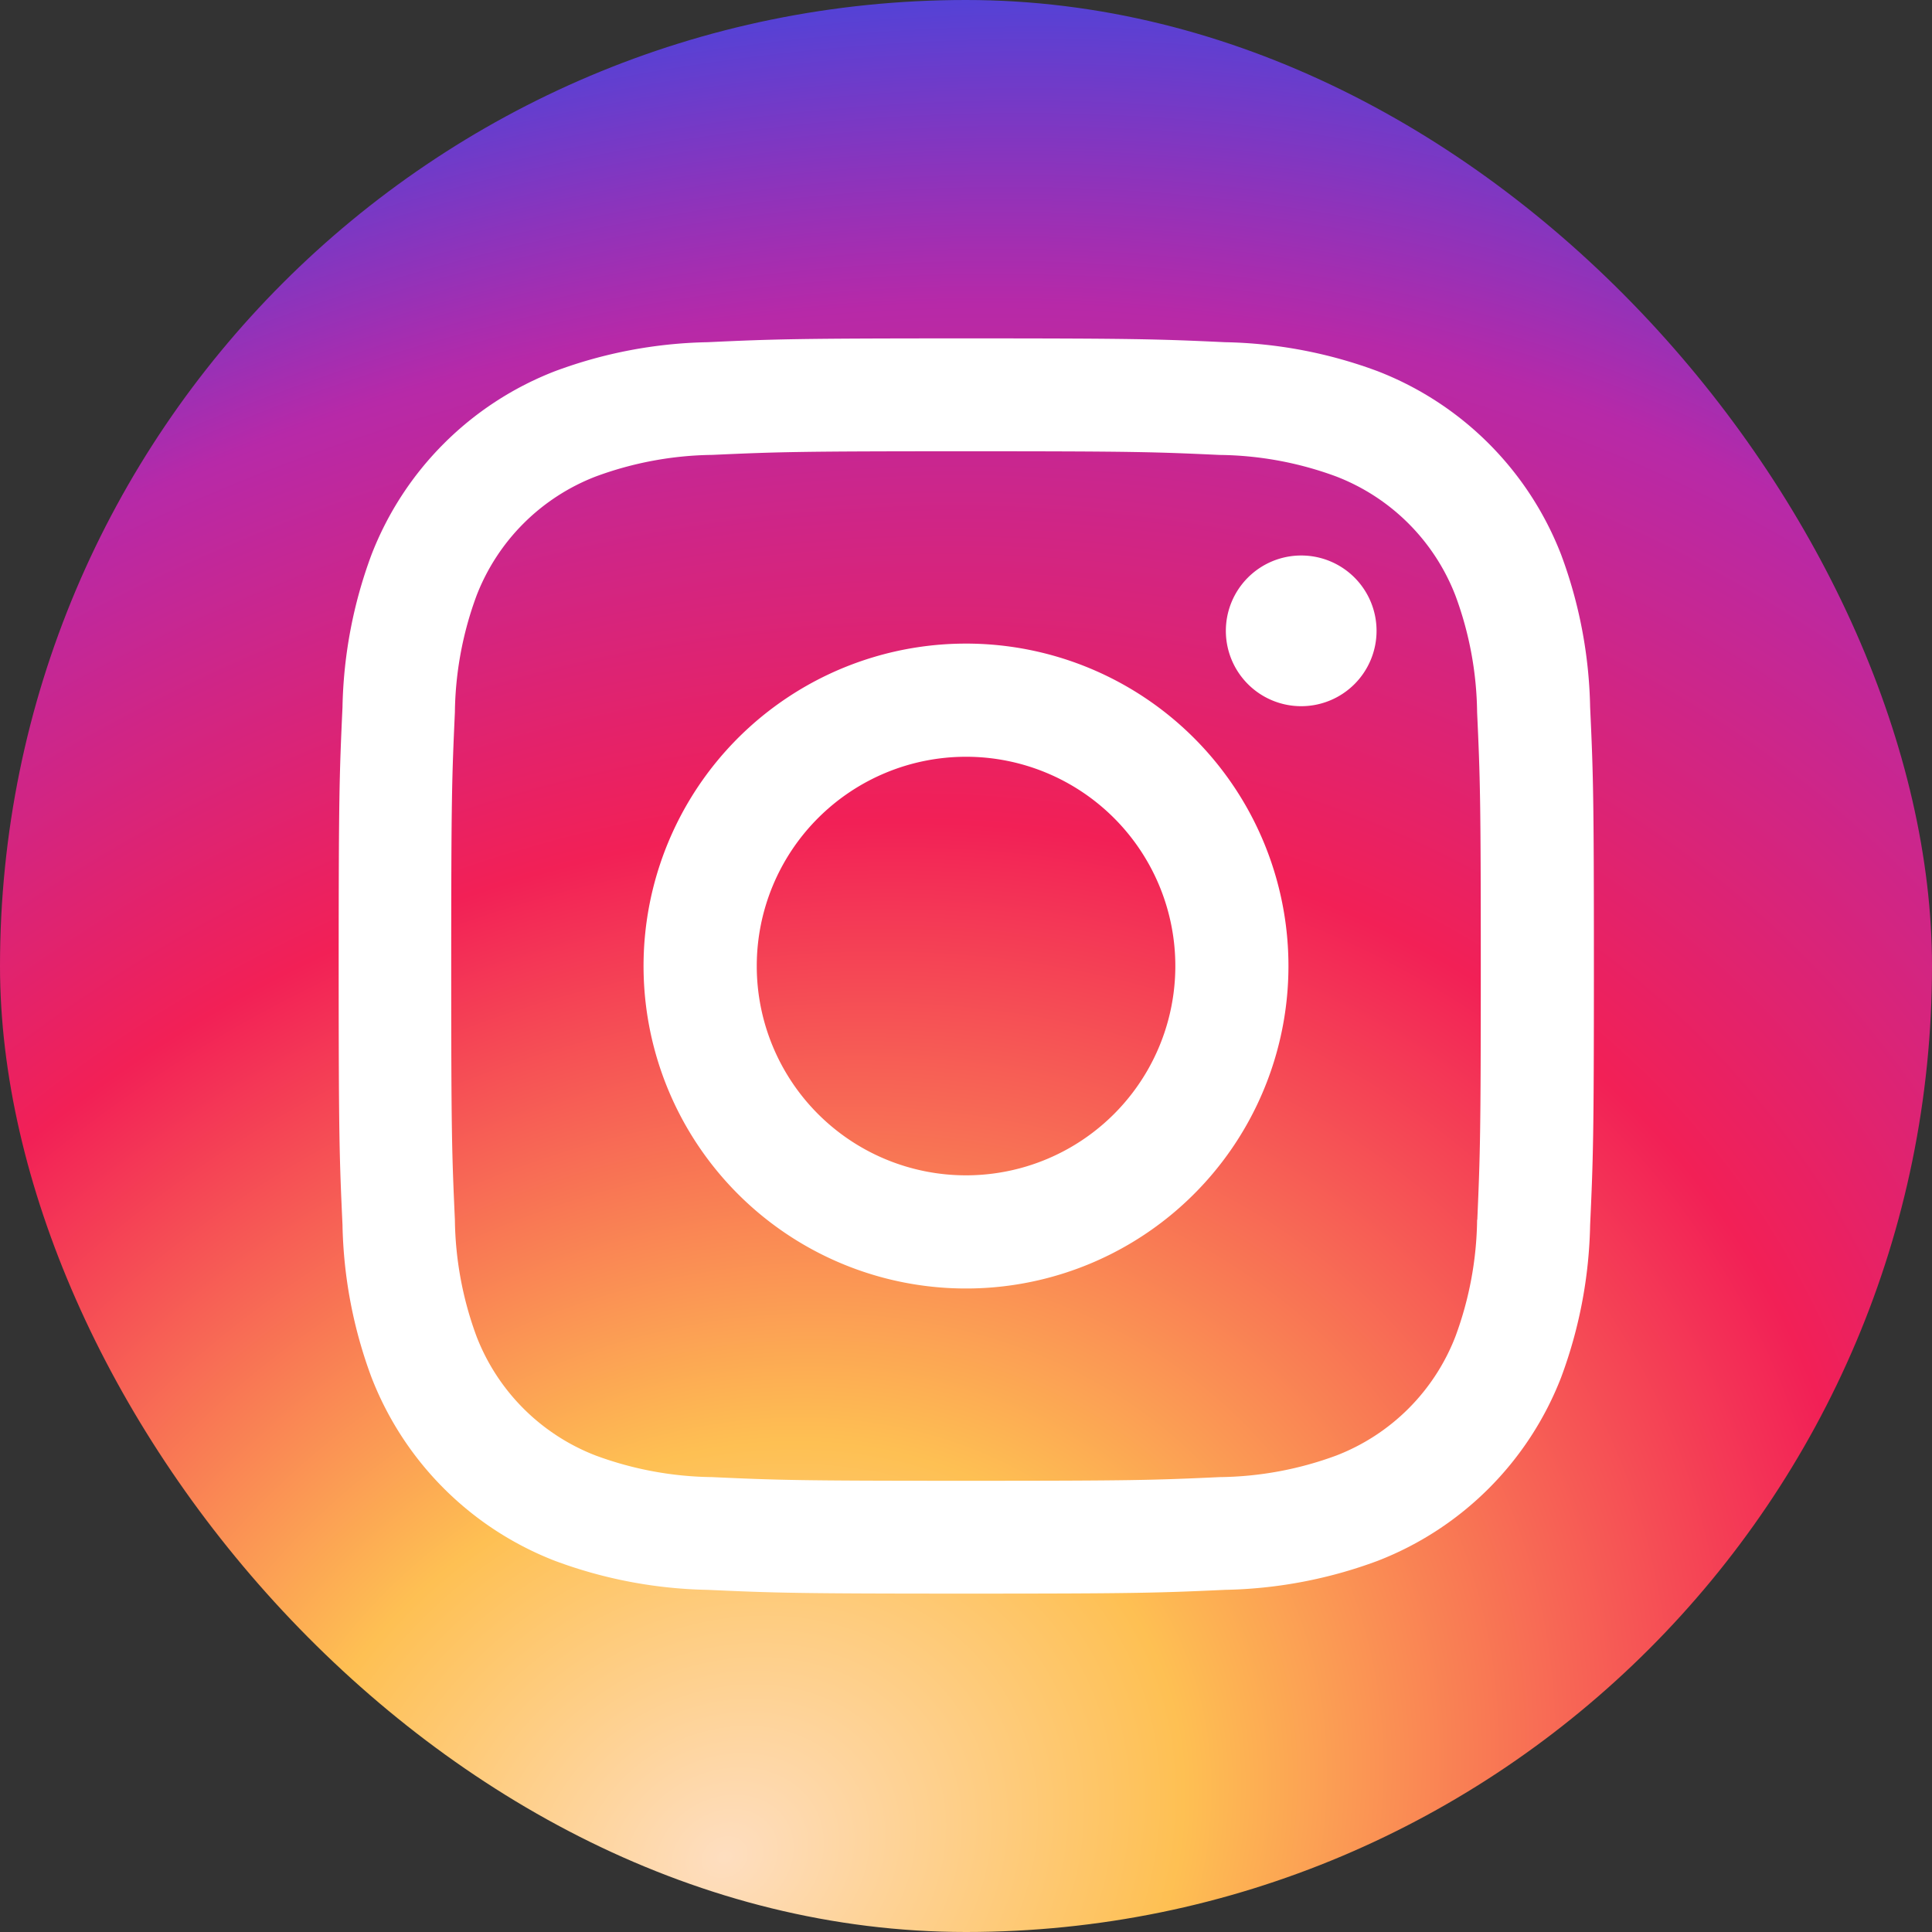
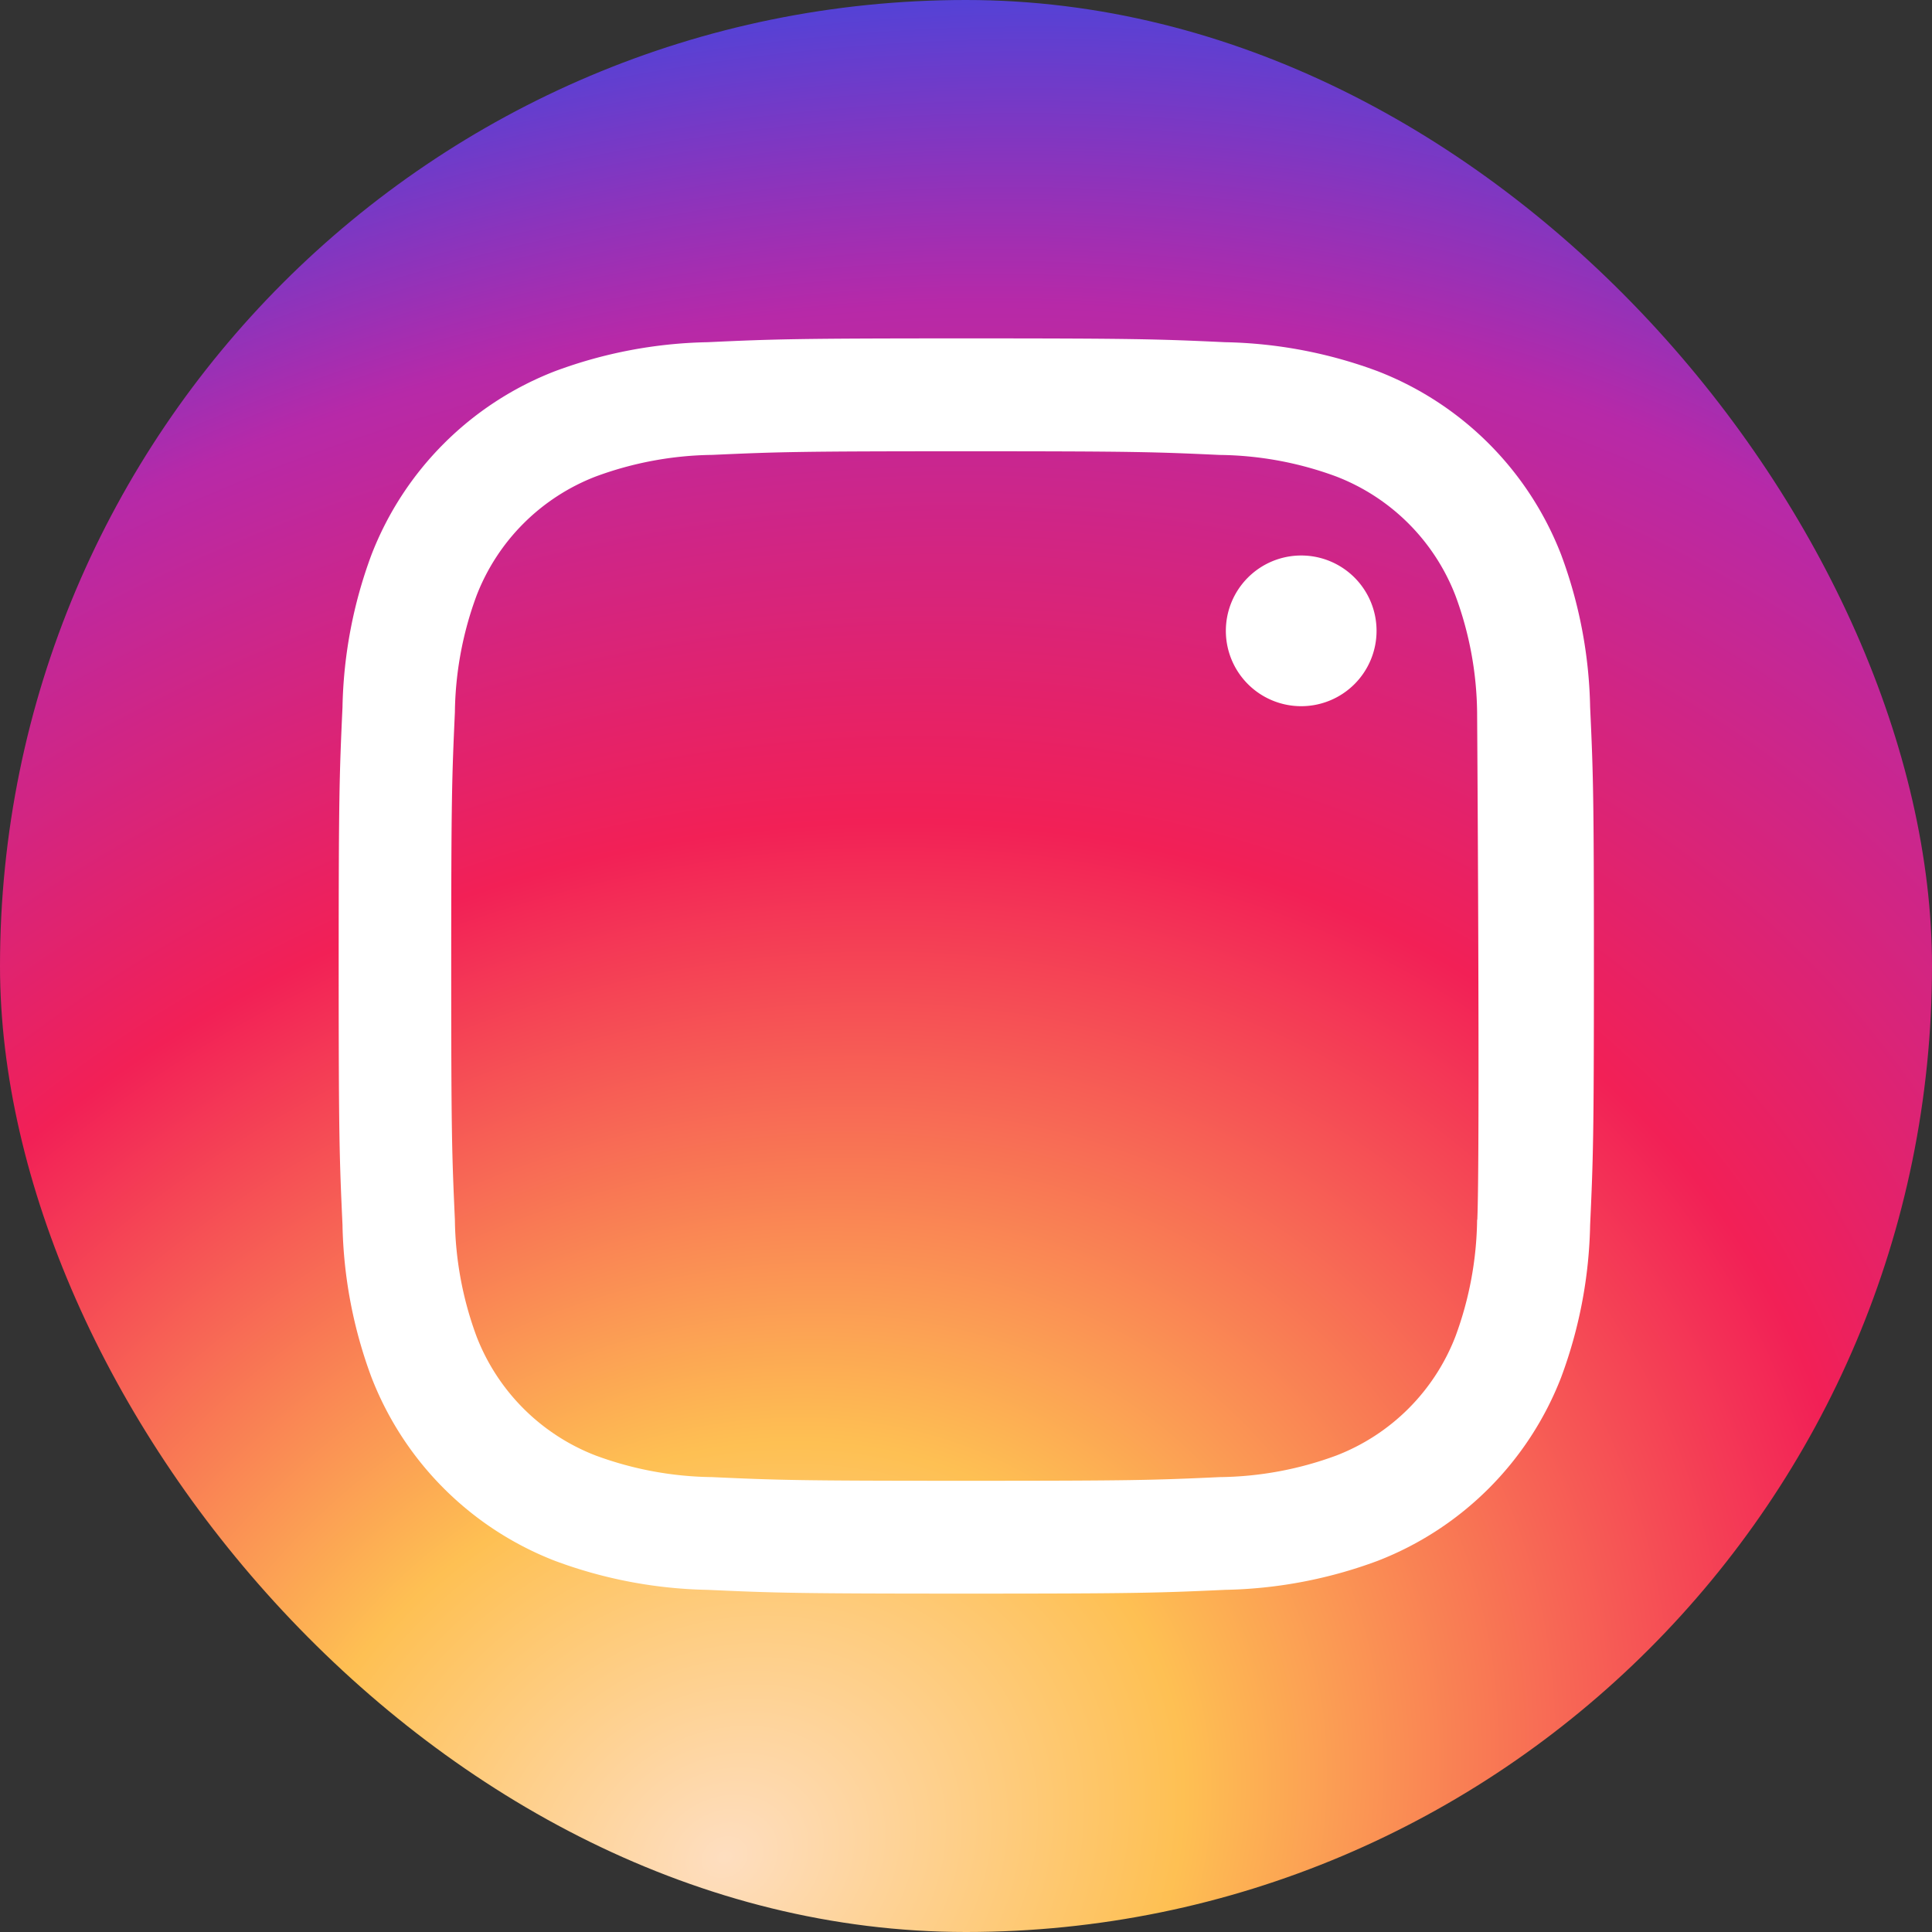
<svg xmlns="http://www.w3.org/2000/svg" width="40" height="40" viewBox="0 0 40 40">
  <rect x="0" y="0" width="40" height="40" fill="#333333" stroke="none" />
  <defs>
    <radialGradient id="a" cx="0.378" cy="0.971" r="1.03" gradientTransform="matrix(-0.511, -0.859, 1.04, -0.619, -0.437, 1.896)" gradientUnits="objectBoundingBox">
      <stop offset="0" stop-color="#fedec0" />
      <stop offset="0.2" stop-color="#fec053" />
      <stop offset="0.5" stop-color="#f22056" />
      <stop offset="0.75" stop-color="#b729a8" />
      <stop offset="0.899" stop-color="#5342d6" />
      <stop offset="1" stop-color="#3b36ea" />
    </radialGradient>
  </defs>
  <rect width="40" height="40" rx="20" fill="url(#a)" />
-   <path d="M1052.636,369.47a9.548,9.548,0,0,0-.6-3.156,6.648,6.648,0,0,0-3.8-3.8,9.551,9.551,0,0,0-3.156-.6c-1.386-.064-1.829-.079-5.36-.079s-3.973.015-5.359.079a9.551,9.551,0,0,0-3.156.6,6.646,6.646,0,0,0-3.8,3.8,9.551,9.551,0,0,0-.6,3.156c-.064,1.386-.079,1.829-.079,5.359s.015,3.974.079,5.36a9.552,9.552,0,0,0,.6,3.156,6.649,6.649,0,0,0,3.8,3.8,9.551,9.551,0,0,0,3.156.6c1.386.063,1.829.078,5.36.078s3.973-.015,5.359-.078a9.551,9.551,0,0,0,3.156-.6,6.652,6.652,0,0,0,3.8-3.8,9.548,9.548,0,0,0,.6-3.156c.063-1.386.078-1.829.078-5.36S1052.7,370.856,1052.636,369.47Zm-2.34,10.613a7.2,7.2,0,0,1-.448,2.414,4.307,4.307,0,0,1-2.467,2.467,7.173,7.173,0,0,1-2.414.447c-1.37.063-1.781.076-5.253.076s-3.882-.013-5.253-.076a7.179,7.179,0,0,1-2.414-.447,4.307,4.307,0,0,1-2.467-2.467,7.2,7.2,0,0,1-.448-2.414c-.062-1.371-.076-1.782-.076-5.253s.014-3.883.076-5.254a7.2,7.2,0,0,1,.448-2.414,4.307,4.307,0,0,1,2.467-2.467,7.2,7.2,0,0,1,2.414-.448c1.371-.062,1.782-.075,5.253-.075s3.882.013,5.253.076a7.173,7.173,0,0,1,2.414.447,4.307,4.307,0,0,1,2.467,2.467,7.173,7.173,0,0,1,.448,2.414c.063,1.371.076,1.782.076,5.254S1050.359,378.712,1050.3,380.083Z" transform="translate(-1019.714 -354.829)" fill="#fff" />
+   <path d="M1052.636,369.47a9.548,9.548,0,0,0-.6-3.156,6.648,6.648,0,0,0-3.8-3.8,9.551,9.551,0,0,0-3.156-.6c-1.386-.064-1.829-.079-5.36-.079s-3.973.015-5.359.079a9.551,9.551,0,0,0-3.156.6,6.646,6.646,0,0,0-3.8,3.8,9.551,9.551,0,0,0-.6,3.156c-.064,1.386-.079,1.829-.079,5.359s.015,3.974.079,5.36a9.552,9.552,0,0,0,.6,3.156,6.649,6.649,0,0,0,3.8,3.8,9.551,9.551,0,0,0,3.156.6c1.386.063,1.829.078,5.36.078s3.973-.015,5.359-.078a9.551,9.551,0,0,0,3.156-.6,6.652,6.652,0,0,0,3.8-3.8,9.548,9.548,0,0,0,.6-3.156c.063-1.386.078-1.829.078-5.36S1052.7,370.856,1052.636,369.47Zm-2.34,10.613a7.2,7.2,0,0,1-.448,2.414,4.307,4.307,0,0,1-2.467,2.467,7.173,7.173,0,0,1-2.414.447c-1.37.063-1.781.076-5.253.076s-3.882-.013-5.253-.076a7.179,7.179,0,0,1-2.414-.447,4.307,4.307,0,0,1-2.467-2.467,7.2,7.2,0,0,1-.448-2.414c-.062-1.371-.076-1.782-.076-5.253s.014-3.883.076-5.254a7.2,7.2,0,0,1,.448-2.414,4.307,4.307,0,0,1,2.467-2.467,7.2,7.2,0,0,1,2.414-.448c1.371-.062,1.782-.075,5.253-.075s3.882.013,5.253.076a7.173,7.173,0,0,1,2.414.447,4.307,4.307,0,0,1,2.467,2.467,7.173,7.173,0,0,1,.448,2.414S1050.359,378.712,1050.3,380.083Z" transform="translate(-1019.714 -354.829)" fill="#fff" />
  <path d="M1046.654,366.33a1.56,1.56,0,1,0,1.56,1.56A1.559,1.559,0,0,0,1046.654,366.33Z" transform="translate(-1019.714 -354.829)" fill="#fff" />
-   <path d="M1039.714,368.154a6.676,6.676,0,1,0,6.676,6.675A6.675,6.675,0,0,0,1039.714,368.154Zm0,11.009a4.333,4.333,0,1,1,4.334-4.334A4.334,4.334,0,0,1,1039.714,379.163Z" transform="translate(-1019.714 -354.829)" fill="#fff" />
</svg>